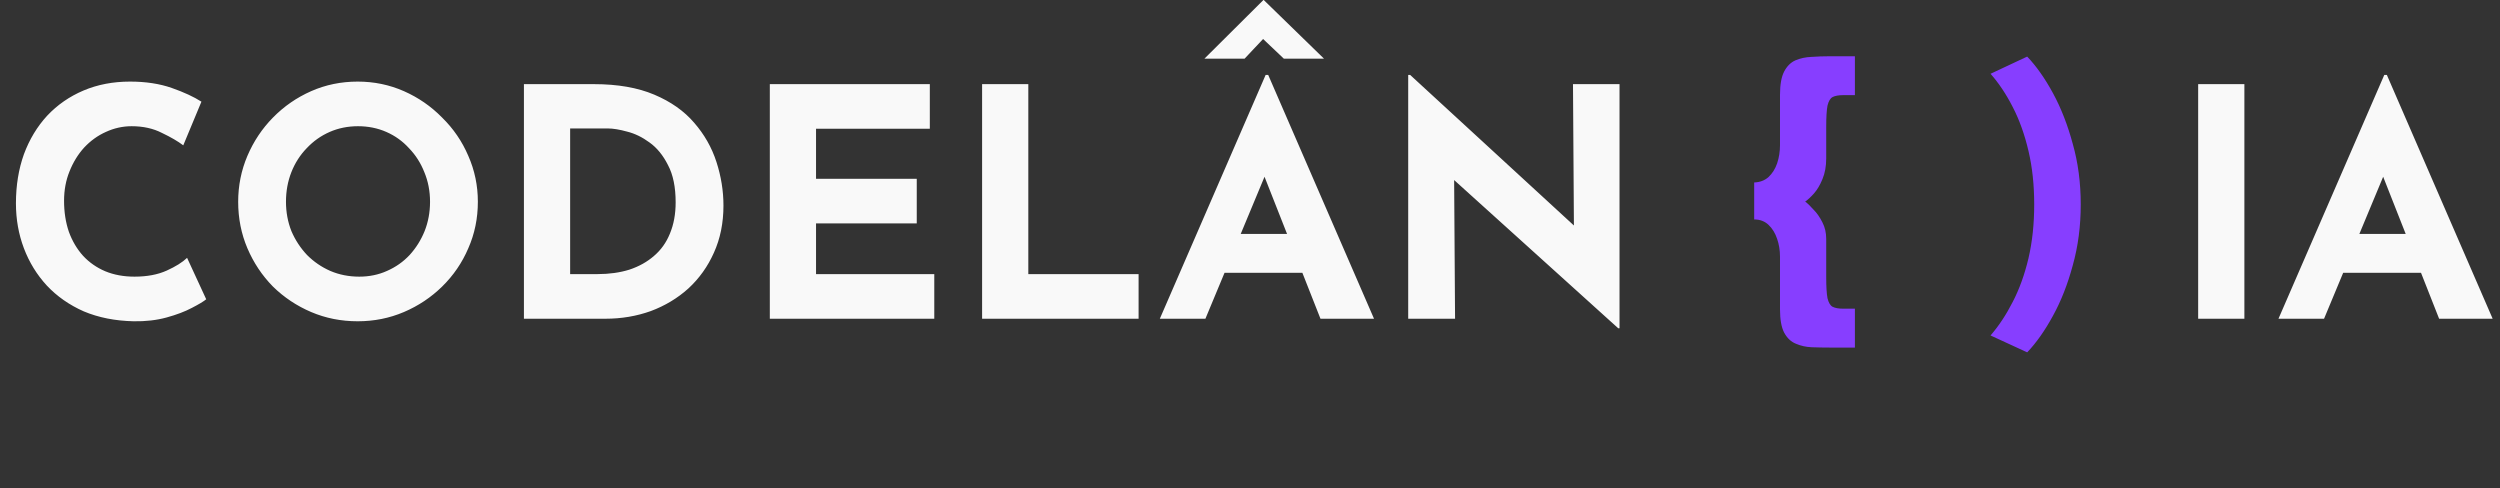
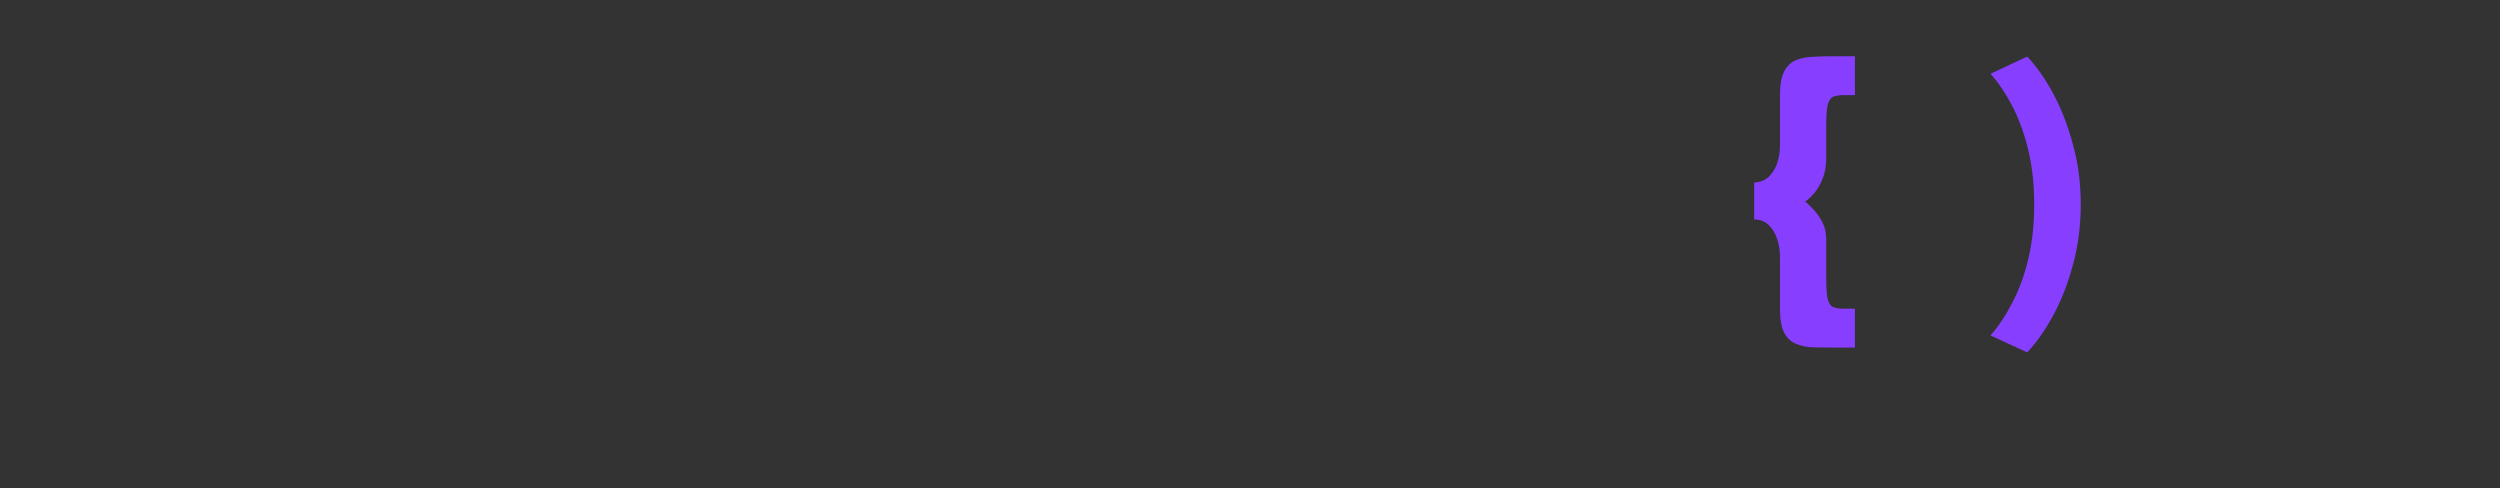
<svg xmlns="http://www.w3.org/2000/svg" width="251" height="49" viewBox="0 0 251 49" fill="none">
  <rect x="0" y="0" width="251" height="49" fill="#333333" stroke="none" />
-   <path d="M20.704 30.048C20.448 30.261 19.968 30.549 19.264 30.912C18.581 31.275 17.739 31.595 16.736 31.872C15.733 32.149 14.624 32.277 13.408 32.256C11.552 32.213 9.888 31.883 8.416 31.264C6.965 30.624 5.728 29.76 4.704 28.672C3.701 27.584 2.933 26.336 2.4 24.928C1.867 23.52 1.6 22.016 1.6 20.416C1.6 18.624 1.867 16.981 2.4 15.488C2.955 13.995 3.733 12.704 4.736 11.616C5.76 10.528 6.976 9.685 8.384 9.088C9.792 8.491 11.349 8.192 13.056 8.192C14.635 8.192 16.032 8.405 17.248 8.832C18.464 9.259 19.456 9.717 20.224 10.208L18.4 14.592C17.867 14.187 17.152 13.771 16.256 13.344C15.381 12.896 14.368 12.672 13.216 12.672C12.32 12.672 11.456 12.864 10.624 13.248C9.813 13.611 9.088 14.133 8.448 14.816C7.829 15.499 7.339 16.299 6.976 17.216C6.613 18.112 6.432 19.093 6.432 20.16C6.432 21.291 6.592 22.325 6.912 23.264C7.253 24.203 7.733 25.013 8.352 25.696C8.971 26.357 9.707 26.869 10.56 27.232C11.435 27.595 12.416 27.776 13.504 27.776C14.763 27.776 15.84 27.573 16.736 27.168C17.632 26.763 18.315 26.336 18.784 25.888L20.704 30.048ZM23.913 20.256C23.913 18.635 24.222 17.099 24.84 15.648C25.459 14.197 26.312 12.917 27.401 11.808C28.51 10.677 29.79 9.792 31.241 9.152C32.691 8.512 34.248 8.192 35.913 8.192C37.555 8.192 39.102 8.512 40.553 9.152C42.003 9.792 43.283 10.677 44.392 11.808C45.523 12.917 46.398 14.197 47.017 15.648C47.657 17.099 47.977 18.635 47.977 20.256C47.977 21.92 47.657 23.477 47.017 24.928C46.398 26.379 45.523 27.659 44.392 28.768C43.283 29.856 42.003 30.709 40.553 31.328C39.102 31.947 37.555 32.256 35.913 32.256C34.248 32.256 32.691 31.947 31.241 31.328C29.79 30.709 28.51 29.856 27.401 28.768C26.312 27.659 25.459 26.379 24.84 24.928C24.222 23.477 23.913 21.92 23.913 20.256ZM28.712 20.256C28.712 21.301 28.894 22.283 29.256 23.2C29.64 24.096 30.163 24.896 30.825 25.6C31.507 26.283 32.286 26.816 33.16 27.2C34.056 27.584 35.027 27.776 36.072 27.776C37.075 27.776 38.003 27.584 38.856 27.2C39.731 26.816 40.489 26.283 41.129 25.6C41.769 24.896 42.27 24.096 42.633 23.2C42.995 22.283 43.176 21.301 43.176 20.256C43.176 19.189 42.984 18.197 42.6 17.28C42.238 16.363 41.726 15.563 41.065 14.88C40.425 14.176 39.667 13.632 38.792 13.248C37.918 12.864 36.968 12.672 35.944 12.672C34.92 12.672 33.971 12.864 33.096 13.248C32.222 13.632 31.454 14.176 30.793 14.88C30.131 15.563 29.619 16.363 29.256 17.28C28.894 18.197 28.712 19.189 28.712 20.256ZM52.602 32V8.448H59.642C62.011 8.448 64.026 8.8 65.691 9.504C67.355 10.208 68.688 11.147 69.691 12.32C70.715 13.493 71.461 14.805 71.93 16.256C72.4 17.707 72.635 19.168 72.635 20.64C72.635 22.389 72.314 23.968 71.674 25.376C71.056 26.763 70.203 27.957 69.115 28.96C68.026 29.941 66.768 30.699 65.338 31.232C63.909 31.744 62.395 32 60.794 32H52.602ZM57.242 27.52H59.995C61.168 27.52 62.234 27.371 63.194 27.072C64.154 26.752 64.976 26.293 65.659 25.696C66.362 25.099 66.896 24.352 67.258 23.456C67.642 22.539 67.835 21.493 67.835 20.32C67.835 18.784 67.579 17.536 67.067 16.576C66.576 15.595 65.957 14.837 65.21 14.304C64.485 13.771 63.739 13.408 62.971 13.216C62.203 13.003 61.552 12.896 61.019 12.896H57.242V27.52ZM77.29 8.448H93.354V12.928H81.93V17.952H92.042V22.432H81.93V27.52H93.802V32H77.29V8.448ZM98.603 8.448H103.243V27.52H114.315V32H98.603V8.448ZM116.447 32L127.071 7.52H127.327L137.951 32H132.575L125.791 14.784L129.151 12.48L121.023 32H116.447ZM123.711 23.488H130.783L132.415 27.392H122.271L123.711 23.488ZM128.895 5.888L126.399 3.52L127.487 3.2L124.959 5.888H120.927L126.847 0H126.879L132.927 5.888H128.895ZM162.472 32.96L144.616 16.832L145.992 17.6L146.088 32H141.384V7.52H141.576L159.048 23.584L158.024 23.136L157.928 8.448H162.6V32.96H162.472ZM220.696 8.448H225.336V32H220.696V8.448ZM228.759 32L239.383 7.52H239.639L250.263 32H244.887L238.103 14.784L241.463 12.48L233.335 32H228.759ZM236.023 23.488H243.095L244.727 27.392H234.583L236.023 23.488Z" fill="#F9F9F9" />
  <path d="M185.048 9.552C184.6 9.552 184.248 9.616 183.992 9.744C183.757 9.872 183.587 10.16 183.48 10.608C183.395 11.056 183.352 11.771 183.352 12.752V15.888C183.352 16.699 183.224 17.403 182.968 18C182.733 18.576 182.456 19.045 182.136 19.408C181.816 19.771 181.517 20.048 181.24 20.24C181.475 20.411 181.752 20.677 182.072 21.04C182.413 21.381 182.712 21.808 182.968 22.32C183.224 22.811 183.352 23.365 183.352 23.984V27.824C183.352 28.784 183.395 29.488 183.48 29.936C183.587 30.384 183.757 30.672 183.992 30.8C184.248 30.928 184.6 30.992 185.048 30.992H186.232V34.896H183.704C183.107 34.896 182.509 34.885 181.912 34.864C181.336 34.843 180.803 34.725 180.312 34.512C179.821 34.32 179.427 33.947 179.128 33.392C178.851 32.859 178.712 32.08 178.712 31.056V25.776C178.712 25.136 178.616 24.539 178.424 23.984C178.232 23.408 177.944 22.939 177.56 22.576C177.176 22.213 176.696 22.032 176.12 22.032V18.32C176.696 18.299 177.176 18.117 177.56 17.776C177.944 17.413 178.232 16.955 178.424 16.4C178.616 15.824 178.712 15.216 178.712 14.576V9.52C178.712 8.496 178.851 7.717 179.128 7.184C179.405 6.651 179.779 6.277 180.248 6.064C180.739 5.851 181.283 5.733 181.88 5.712C182.477 5.669 183.085 5.648 183.704 5.648H186.232V9.552H185.048ZM208.906 20.528C208.906 22.704 208.639 24.741 208.106 26.64C207.594 28.539 206.933 30.224 206.122 31.696C205.311 33.189 204.447 34.416 203.53 35.376L199.85 33.68C200.682 32.72 201.429 31.589 202.09 30.288C202.751 29.008 203.274 27.557 203.658 25.936C204.042 24.293 204.234 22.491 204.234 20.528C204.234 18.565 204.042 16.773 203.658 15.152C203.274 13.509 202.751 12.048 202.09 10.768C201.429 9.467 200.682 8.347 199.85 7.408L203.53 5.68C204.447 6.64 205.311 7.867 206.122 9.36C206.933 10.853 207.594 12.549 208.106 14.448C208.639 16.325 208.906 18.352 208.906 20.528Z" fill="#873EFF" />
</svg>